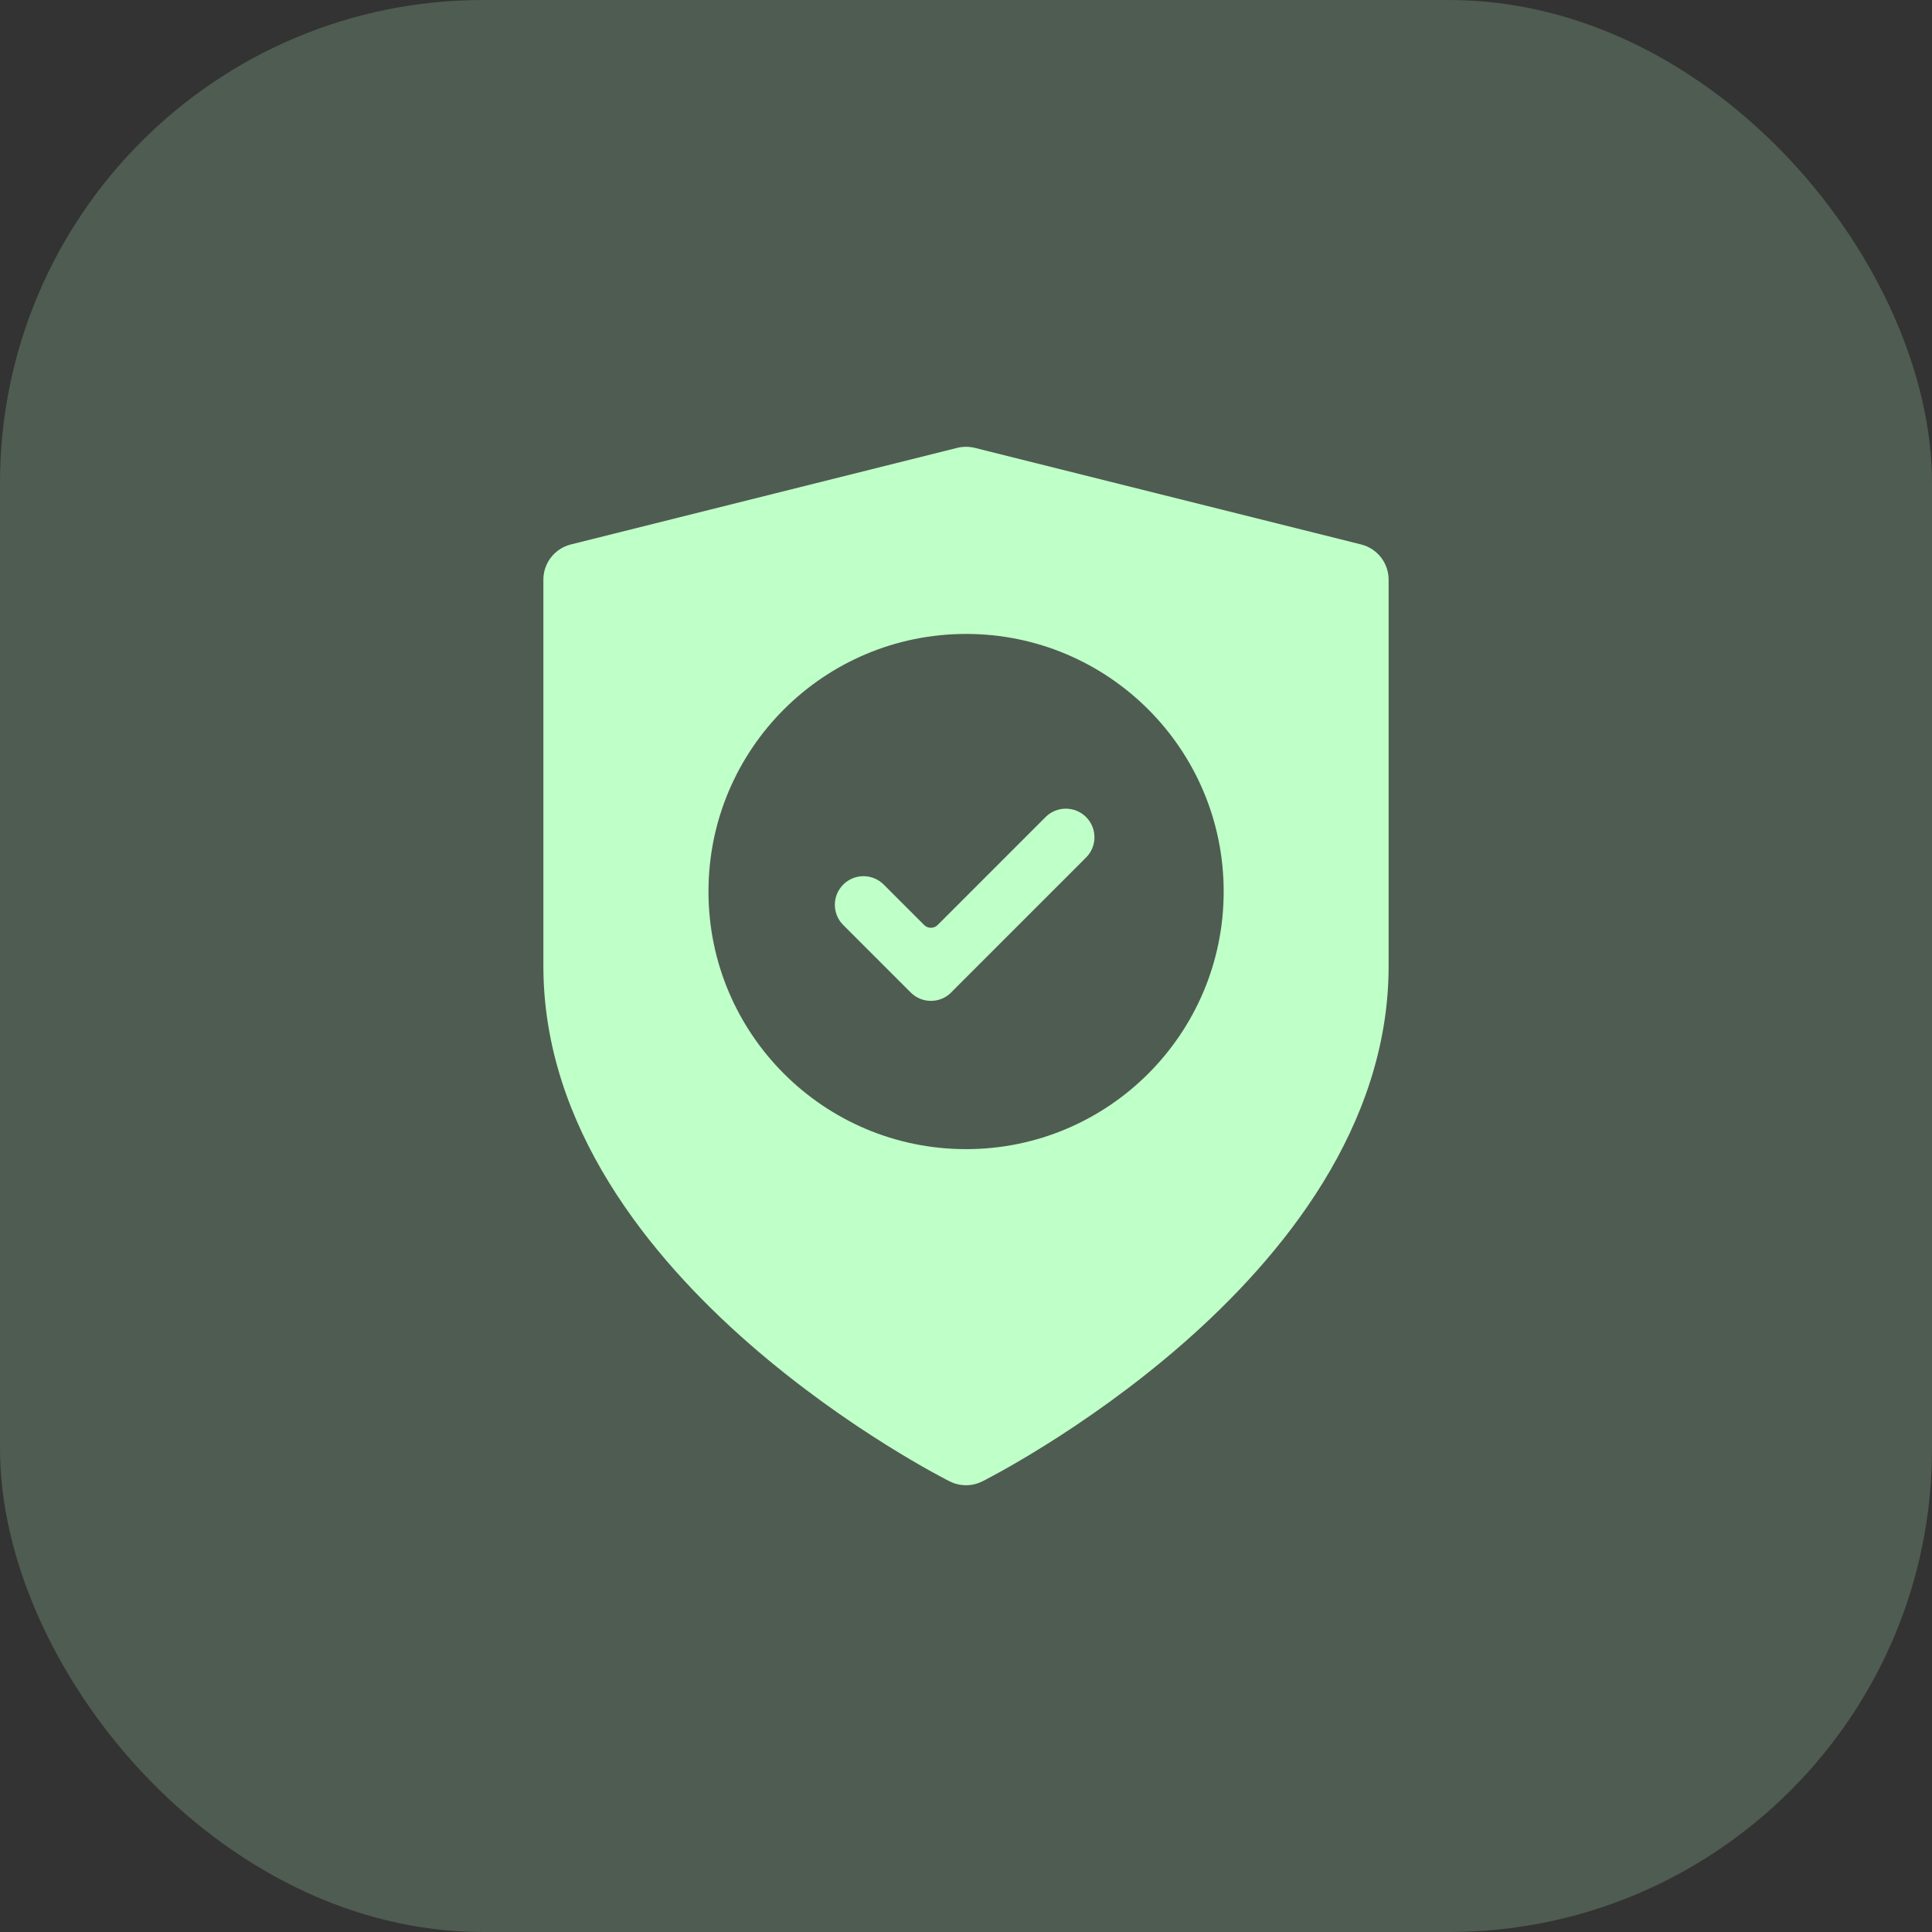
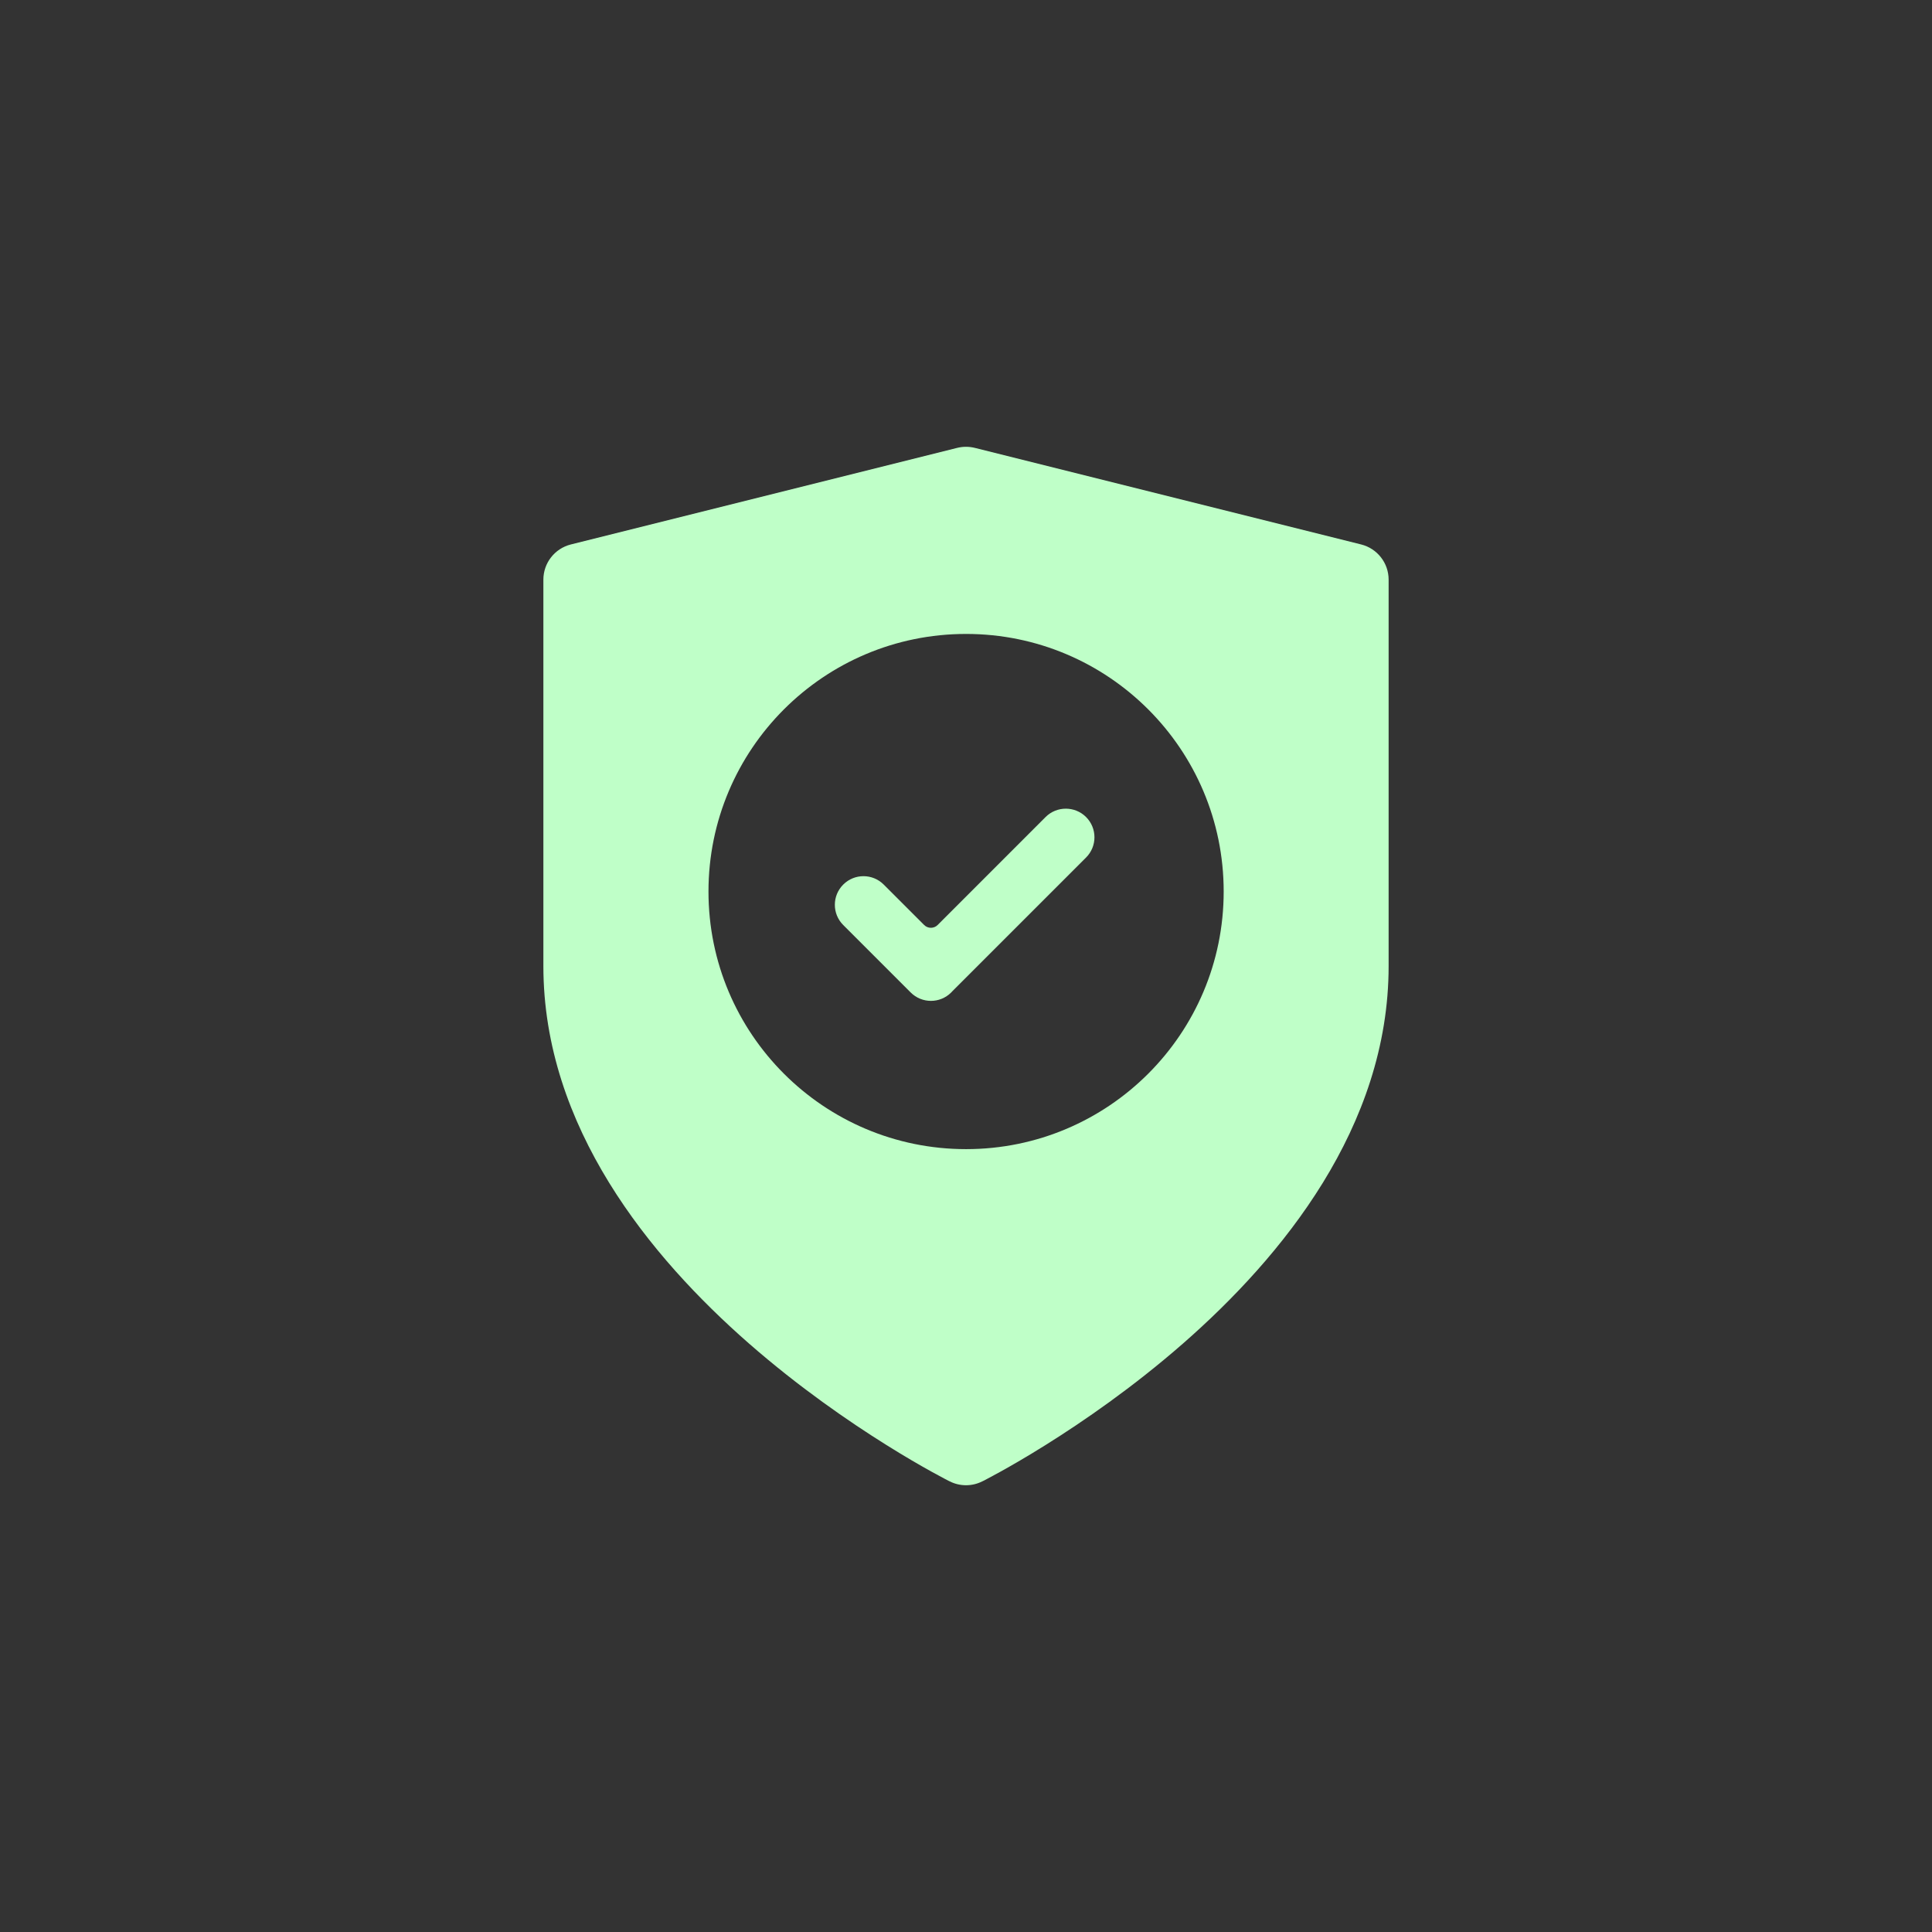
<svg xmlns="http://www.w3.org/2000/svg" width="48" height="48" viewBox="0 0 48 48" fill="none">
  <rect x="0" y="0" width="48" height="48" fill="#333333" stroke="none" />
-   <rect width="48" height="48" rx="12" fill="#BFFFC8" fill-opacity="0.2" />
  <path fill-rule="evenodd" clip-rule="evenodd" d="M23.782 11.127C23.925 11.092 24.075 11.092 24.218 11.127L33.818 13.527C34.219 13.628 34.5 13.988 34.5 14.401V24.001C34.5 28.002 31.846 31.231 29.393 33.378C28.147 34.468 26.905 35.321 25.977 35.901C25.512 36.192 25.123 36.416 24.848 36.568C24.711 36.644 24.602 36.702 24.526 36.742C24.488 36.762 24.459 36.777 24.438 36.788L24.413 36.8L24.406 36.804L24.403 36.805L24 36.001L23.597 36.805L23.594 36.804L23.587 36.8L23.562 36.788C23.541 36.777 23.512 36.762 23.474 36.742C23.398 36.702 23.289 36.644 23.152 36.568C22.877 36.416 22.488 36.192 22.023 35.901C21.095 35.321 19.853 34.468 18.607 33.378C16.154 31.231 13.5 28.002 13.5 24.001V14.401C13.5 13.988 13.781 13.628 14.182 13.527L23.782 11.127ZM23.597 36.805C23.597 36.805 23.598 36.806 24 36.001C24.402 36.806 24.403 36.805 24.403 36.805C24.15 36.932 23.85 36.932 23.597 36.805ZM30.402 22.15C30.402 25.685 27.536 28.55 24.002 28.55C20.467 28.55 17.602 25.685 17.602 22.15C17.602 18.615 20.467 15.75 24.002 15.75C27.536 15.75 30.402 18.615 30.402 22.15ZM20.95 21.977C20.672 22.254 20.672 22.705 20.95 22.982L22.625 24.657L22.625 24.657L22.626 24.658C22.904 24.936 23.354 24.936 23.632 24.658C23.643 24.647 23.654 24.636 23.664 24.624L26.983 21.305C27.261 21.027 27.261 20.577 26.983 20.299C26.705 20.022 26.255 20.022 25.977 20.299L23.296 22.981C23.203 23.074 23.053 23.074 22.96 22.981L21.956 21.977C21.678 21.699 21.228 21.699 20.95 21.977Z" fill="#BFFFC8" />
</svg>